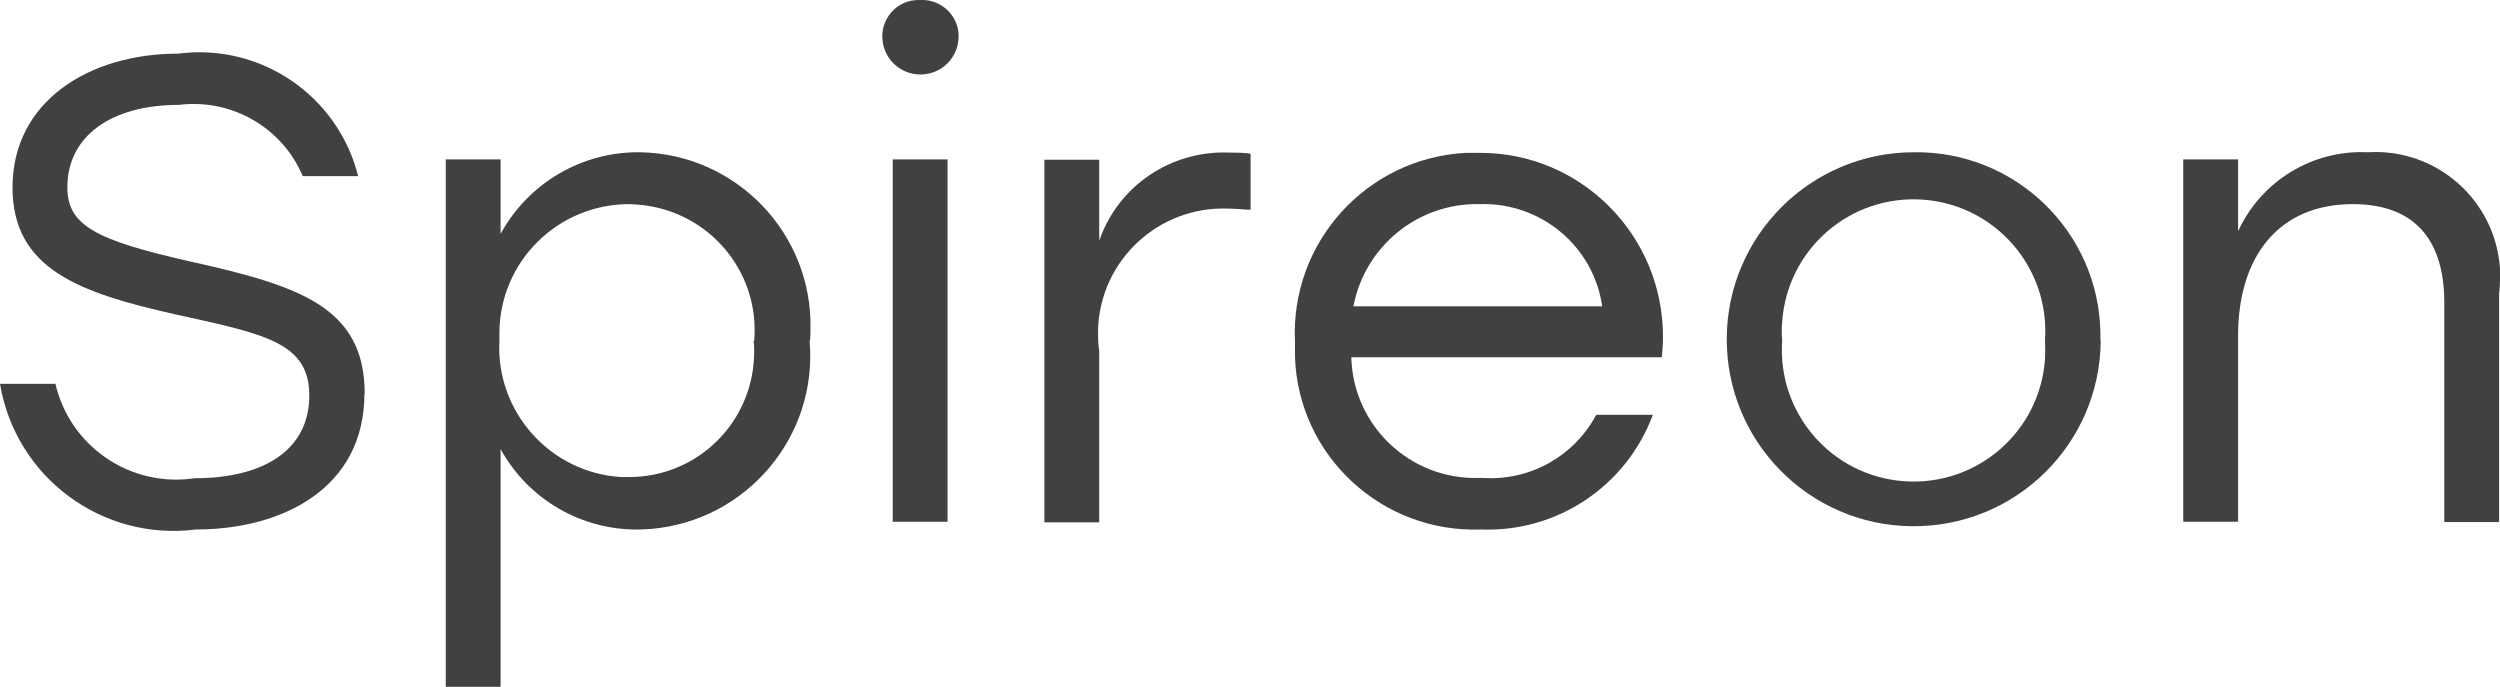
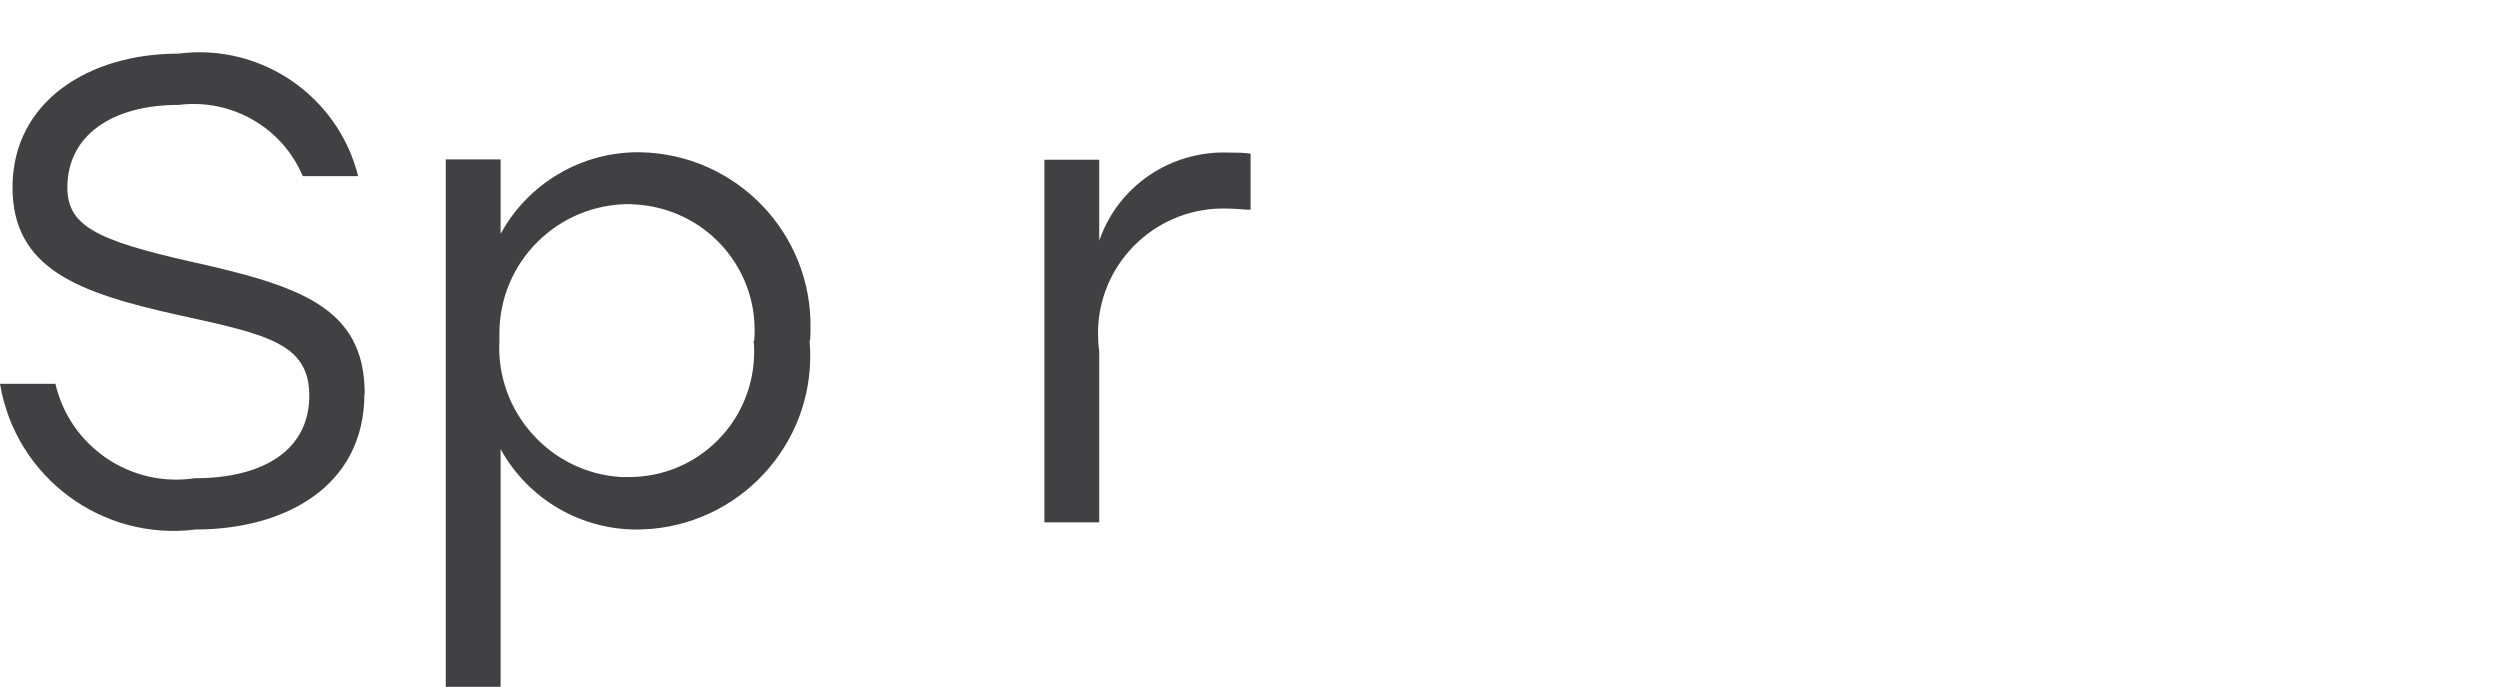
<svg xmlns="http://www.w3.org/2000/svg" id="Layer_1" viewBox="0 0 83.9 23.05">
  <defs>
    <style>
      .cls-1 {
        fill: #414042;
      }
    </style>
  </defs>
  <path class="cls-1" d="M12.23,13.21c0,3.17-2.74,4.56-5.66,4.56-3.15.4-6.05-1.76-6.57-4.89h1.86c.49,2.11,2.52,3.49,4.67,3.17,2.39,0,3.85-1,3.85-2.77s-1.44-2.06-4.45-2.72C2.66,9.83.42,9.03.42,6.29.42,3.4,2.99,1.8,5.98,1.8c2.77-.36,5.36,1.41,6.04,4.11h-1.86c-.69-1.64-2.4-2.61-4.16-2.39-2.26,0-3.74,1.04-3.74,2.77,0,1.28.97,1.77,4.1,2.48,3.69.82,5.88,1.53,5.88,4.45" />
  <path class="cls-1" d="M27.17,11.44c.28,3.21-2.11,6.03-5.31,6.31-.13,0-.26.02-.39.02-1.93.04-3.74-1-4.67-2.7v7.99h-1.84V5.35h1.84v2.5c.93-1.71,2.74-2.77,4.69-2.74,3.21.06,5.77,2.71,5.71,5.92,0,.14,0,.27-.02.41h0ZM25.31,11.44c.2-2.33-1.53-4.37-3.87-4.57-.11,0-.21-.02-.32-.02-2.41,0-4.36,1.94-4.36,4.34v.24c-.13,2.39,1.71,4.44,4.09,4.58h.26c2.33,0,4.2-1.88,4.2-4.21,0-.12,0-.24-.02-.37" />
-   <path class="cls-1" d="M32.17,1.22c0,.71-.57,1.28-1.28,1.28s-1.28-.57-1.28-1.28C29.61.55,30.15,0,30.82,0h.07c.68-.03,1.26.5,1.28,1.17v.04ZM29.96,5.35h1.84v12.16h-1.84V5.35Z" />
  <path class="cls-1" d="M41.97,5.16v1.88c-.2,0-.47-.04-.77-.04-2.32-.08-4.27,1.73-4.35,4.05,0,.24,0,.49.04.73v5.75h-1.84V5.36h1.84v2.72c.63-1.84,2.4-3.03,4.34-2.96.25,0,.51,0,.75.04h0Z" />
-   <path class="cls-1" d="M55.77,11.99h-10.42c.06,2.3,1.97,4.11,4.27,4.05h.15c1.58.1,3.06-.73,3.8-2.12h1.9c-.89,2.4-3.22,3.95-5.77,3.85-3.32.12-6.12-2.46-6.24-5.78v-.5c-.17-3.34,2.4-6.19,5.74-6.36.16,0,.32,0,.48,0,3.39,0,6.13,2.77,6.13,6.17,0,.24-.02.47-.04.71M45.43,10.28h8.34c-.29-2.02-2.06-3.49-4.1-3.43-2.07-.05-3.86,1.4-4.25,3.43h0Z" />
-   <path class="cls-1" d="M70.5,11.44c-.03,3.47-2.86,6.25-6.33,6.22-3.47-.03-6.25-2.86-6.22-6.33.03-3.43,2.82-6.21,6.26-6.22,3.41-.06,6.23,2.66,6.28,6.07v.25M59.81,11.43c-.17,2.44,1.66,4.55,4.1,4.72,2.44.17,4.55-1.66,4.72-4.1.01-.21.01-.42,0-.63.17-2.44-1.67-4.55-4.1-4.72-2.44-.17-4.55,1.66-4.72,4.1-.02.21-.02.42,0,.63Z" />
-   <path class="cls-1" d="M83.87,9.8v7.72h-1.84v-7.37c0-2.19-1.08-3.3-3.07-3.3-2.48,0-3.85,1.75-3.85,4.42v6.24h-1.84V5.35h1.84v2.41c.78-1.69,2.5-2.74,4.36-2.65,2.3-.14,4.28,1.61,4.43,3.91.01.26,0,.52-.02.78" />
</svg>